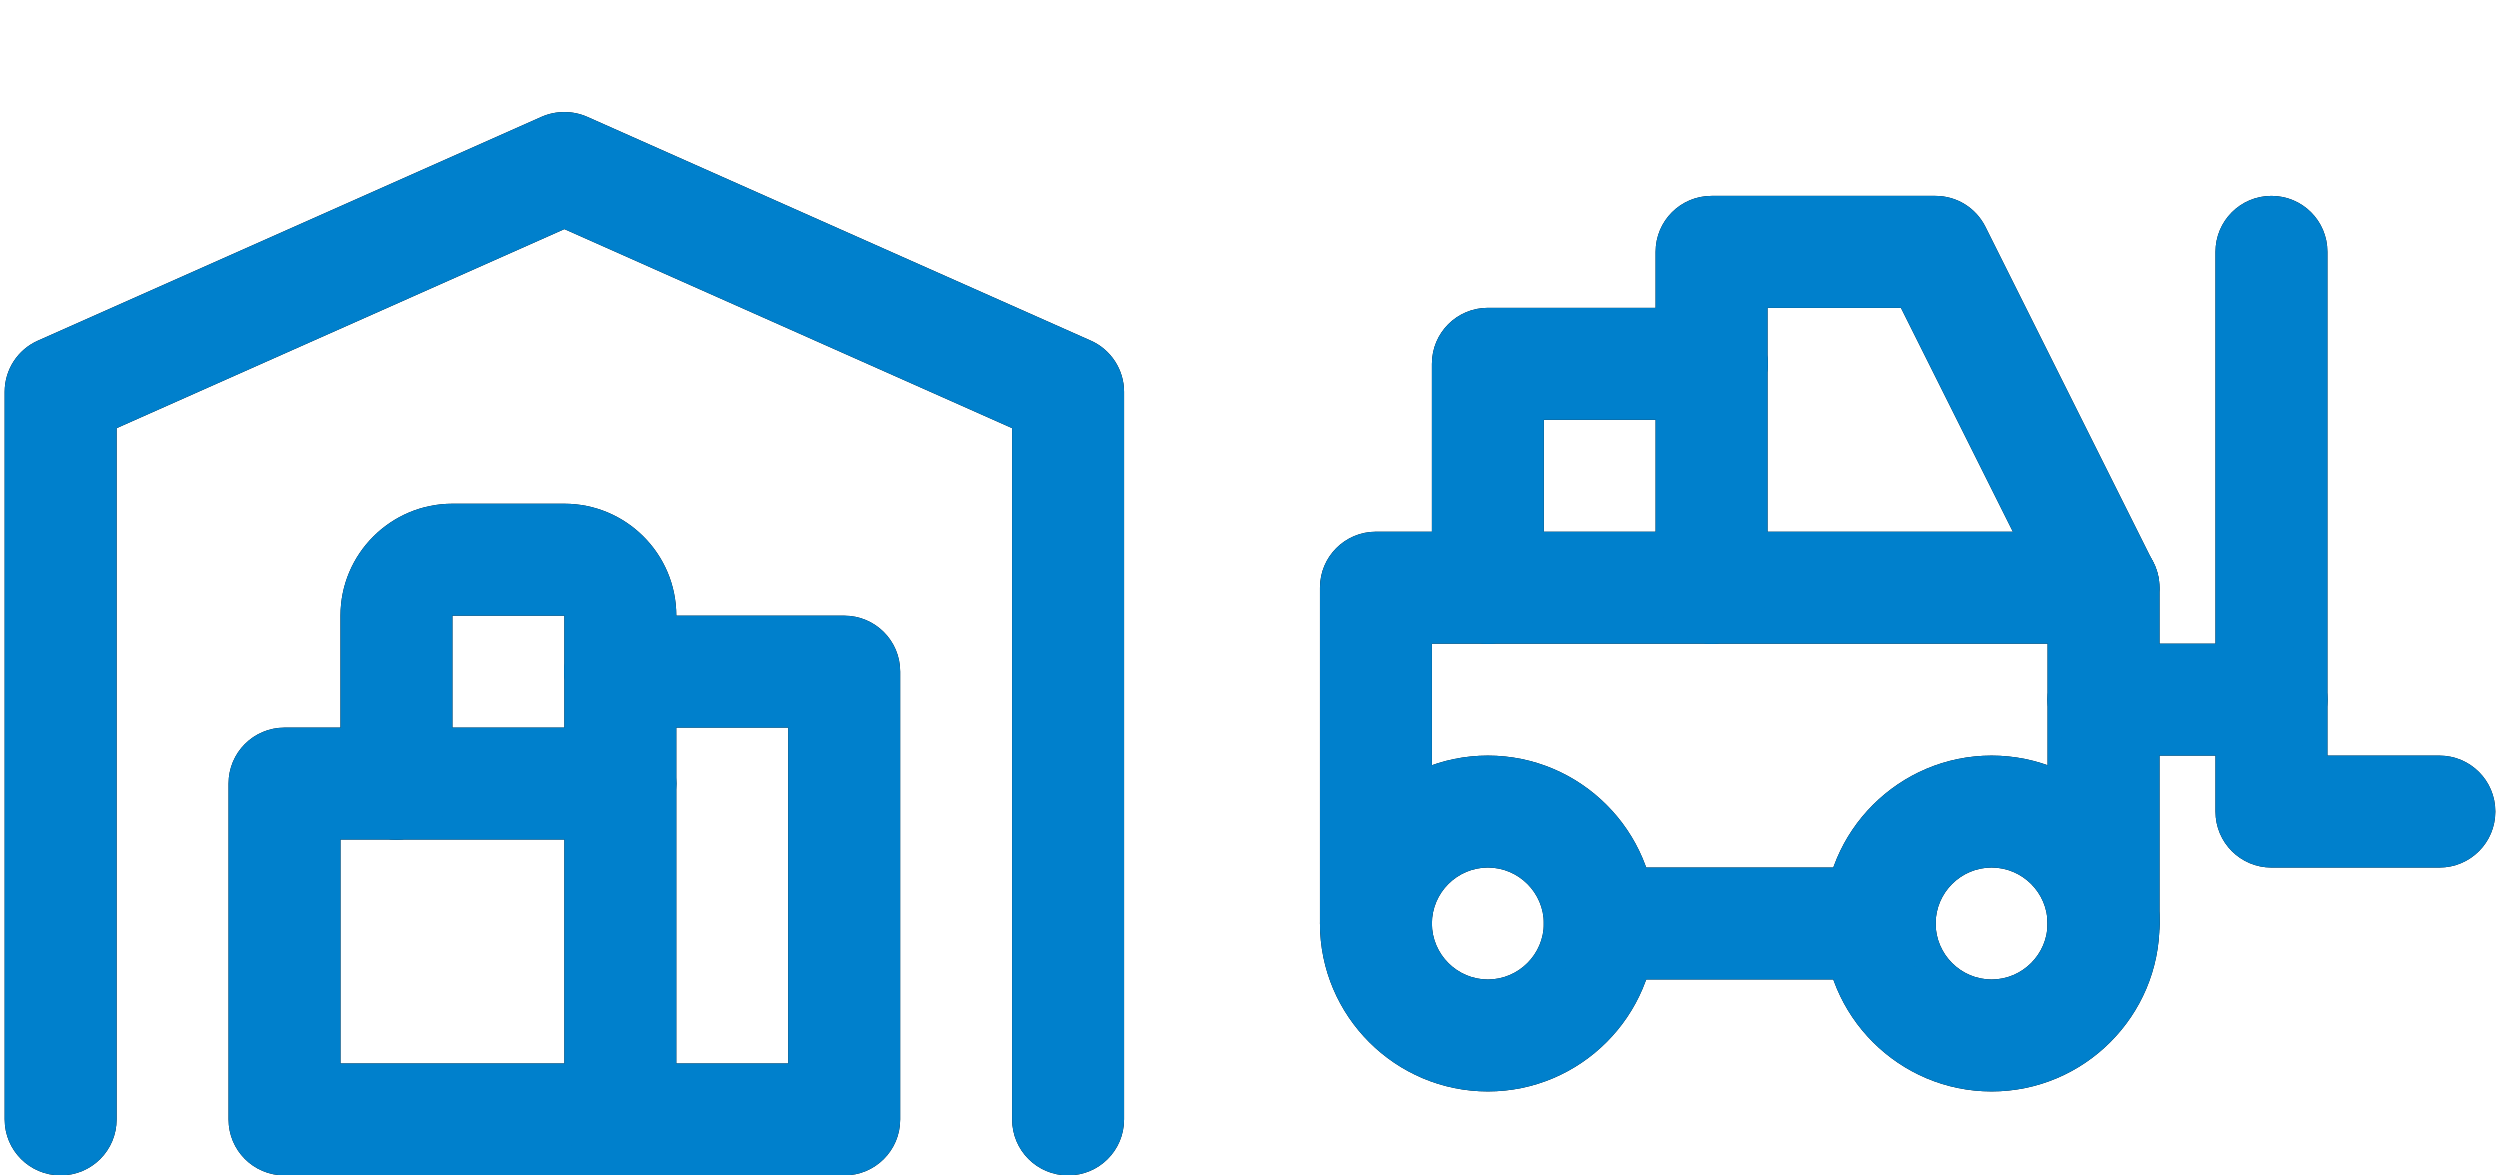
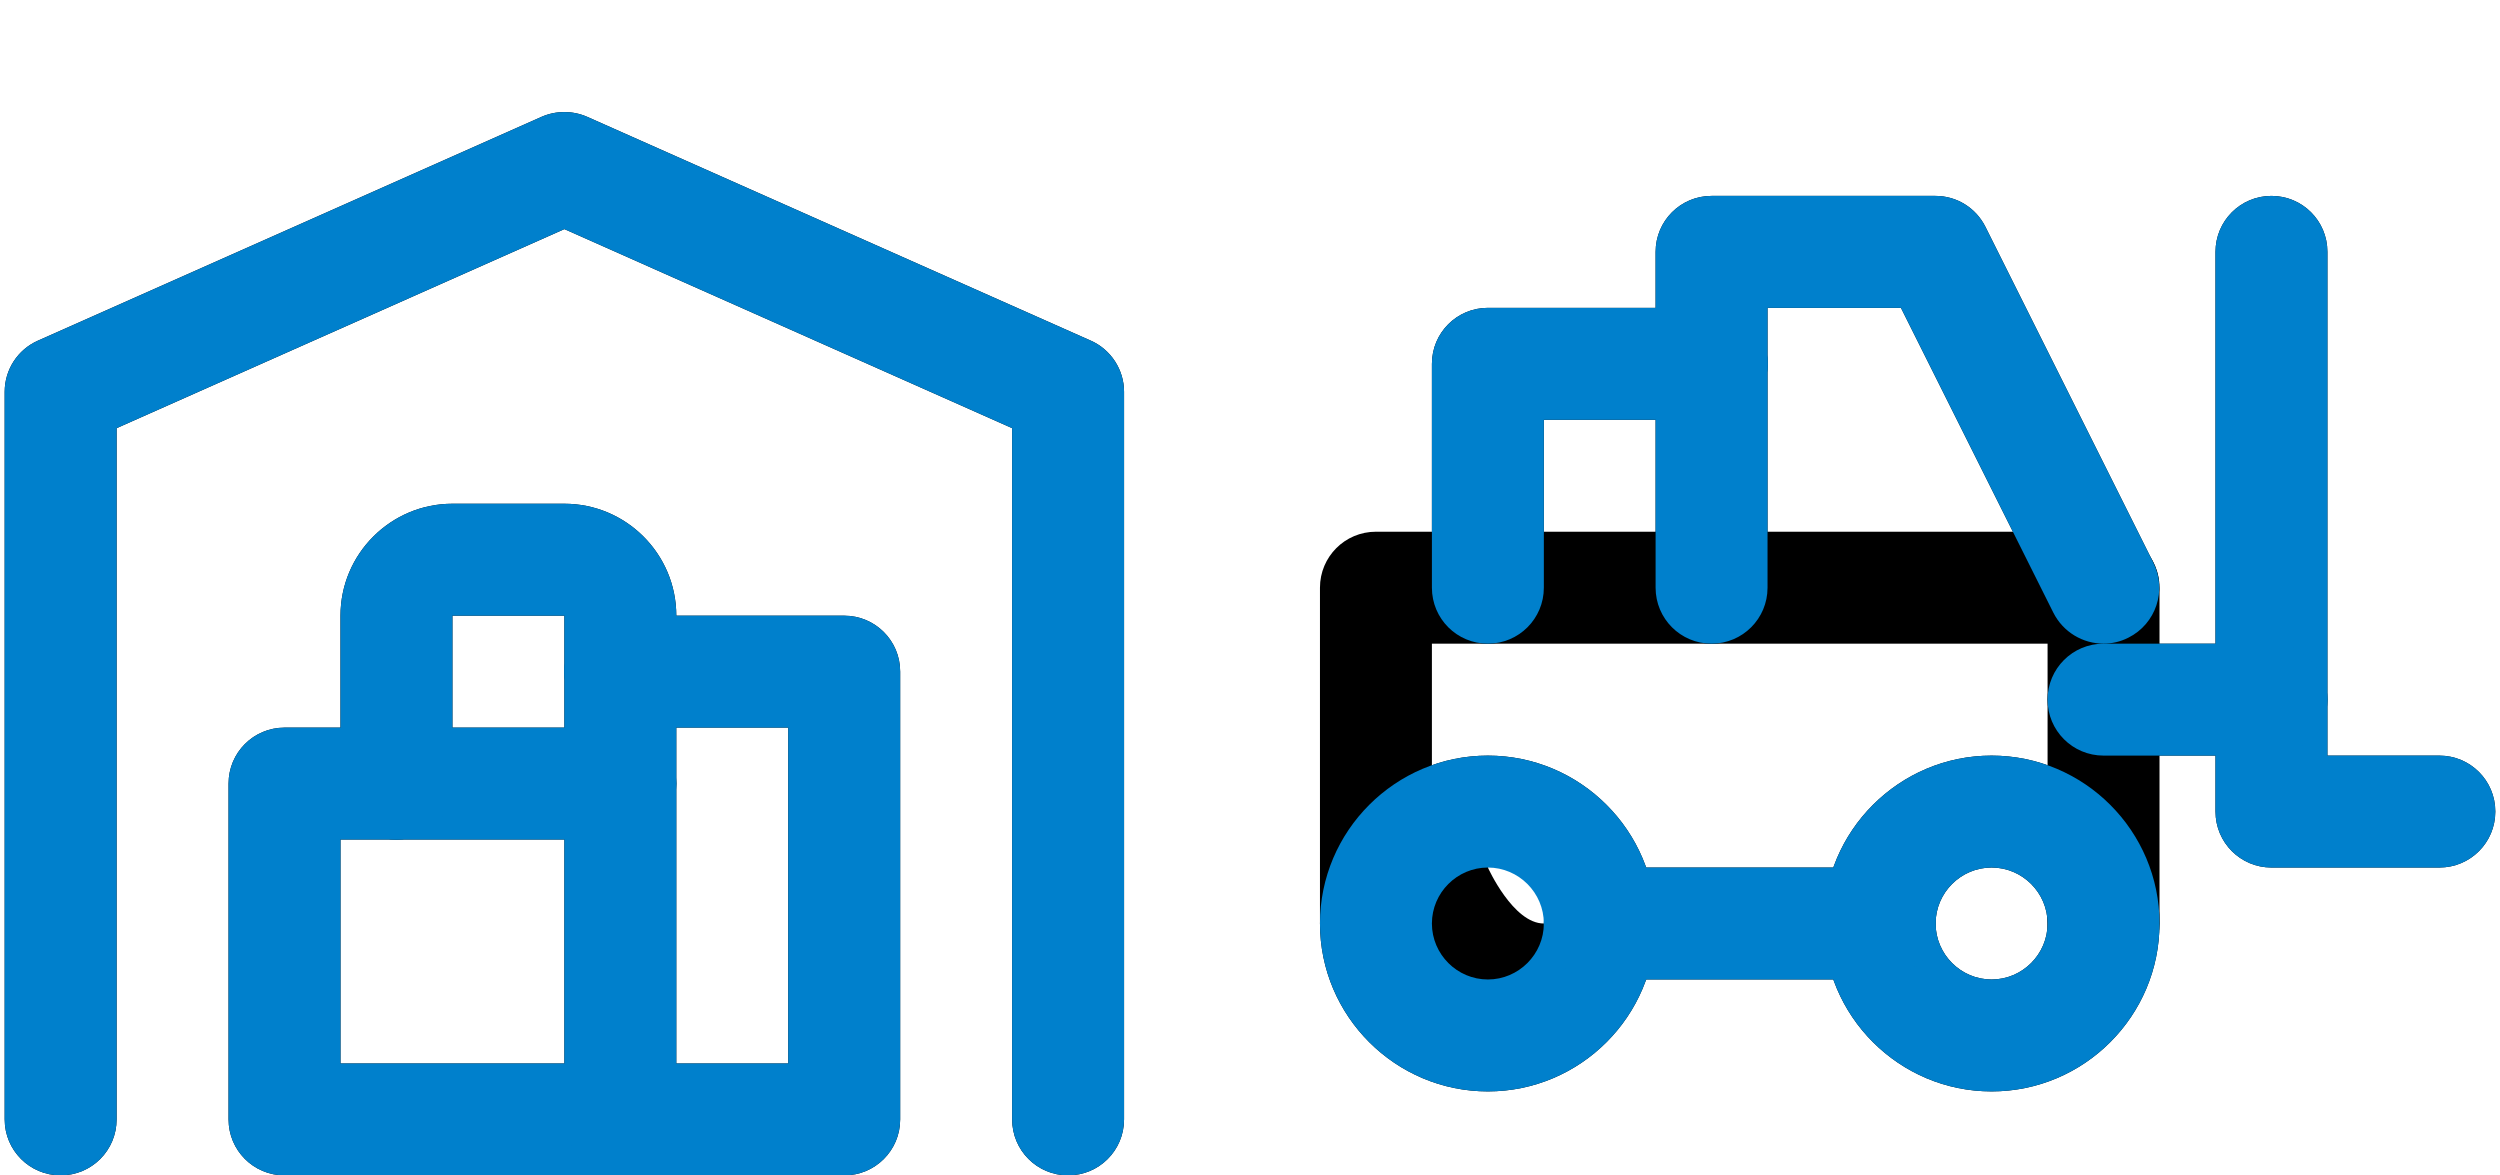
<svg xmlns="http://www.w3.org/2000/svg" id="a" data-name="レイヤー 1" viewBox="0 0 134 63">
  <g>
    <path d="M57.25,63c-1.66,0-3-1.34-3-3V22.95l-24-10.67L6.25,22.95v37.05c0,1.66-1.34,3-3,3s-3-1.34-3-3V21c0-1.19.7-2.26,1.78-2.74L29.03,6.26c.78-.34,1.66-.34,2.44,0l27,12c1.08.48,1.78,1.56,1.78,2.74v39c0,1.66-1.34,3-3,3Z" />
    <path d="M45.25,63H15.25c-1.66,0-3-1.34-3-3v-18c0-1.66,1.34-3,3-3h18c1.66,0,3,1.34,3,3s-1.34,3-3,3h-15v12h24v-18h-9c-1.66,0-3-1.34-3-3s1.34-3,3-3h12c1.66,0,3,1.34,3,3v24c0,1.66-1.34,3-3,3Z" />
    <path d="M33.25,63c-1.66,0-3-1.34-3-3v-27h-6v9c0,1.66-1.34,3-3,3s-3-1.34-3-3v-9c0-3.31,2.69-6,6-6h6c3.31,0,6,2.69,6,6v27c0,1.66-1.34,3-3,3Z" />
    <path d="M57.25,63c-1.66,0-3-1.34-3-3V22.95l-24-10.67L6.25,22.95v37.05c0,1.66-1.34,3-3,3s-3-1.34-3-3V21c0-1.19.7-2.26,1.78-2.74L29.03,6.26c.78-.34,1.66-.34,2.44,0l27,12c1.08.48,1.78,1.56,1.78,2.74v39c0,1.66-1.34,3-3,3Z" fill="#0080cc" />
    <path d="M45.25,63H15.25c-1.66,0-3-1.34-3-3v-18c0-1.66,1.34-3,3-3h18c1.66,0,3,1.34,3,3s-1.34,3-3,3h-15v12h24v-18h-9c-1.66,0-3-1.34-3-3s1.34-3,3-3h12c1.66,0,3,1.34,3,3v24c0,1.66-1.34,3-3,3Z" fill="#0080cc" />
    <path d="M33.25,63c-1.66,0-3-1.34-3-3v-27h-6v9c0,1.66-1.34,3-3,3s-3-1.34-3-3v-9c0-3.31,2.69-6,6-6h6c3.31,0,6,2.69,6,6v27c0,1.66-1.34,3-3,3Z" fill="#0080cc" />
-     <path d="M79.75,58.5c-4.96,0-9-4.04-9-9s4.04-9,9-9,9,4.04,9,9-4.04,9-9,9ZM79.75,46.5c-1.65,0-3,1.35-3,3s1.35,3,3,3,3-1.35,3-3-1.35-3-3-3Z" />
+     <path d="M79.75,58.5c-4.96,0-9-4.04-9-9s4.04-9,9-9,9,4.04,9,9-4.04,9-9,9ZM79.75,46.5s1.35,3,3,3,3-1.35,3-3-1.35-3-3-3Z" />
    <path d="M106.75,58.5c-4.96,0-9-4.04-9-9s4.04-9,9-9,9,4.04,9,9-4.04,9-9,9ZM106.75,46.5c-1.65,0-3,1.35-3,3s1.35,3,3,3,3-1.35,3-3-1.35-3-3-3Z" />
    <path d="M100.75,52.5h-15c-1.66,0-3-1.34-3-3s1.34-3,3-3h15c1.66,0,3,1.34,3,3s-1.34,3-3,3Z" />
    <path d="M112.75,52.5c-1.66,0-3-1.34-3-3v-15h-33v15c0,1.66-1.34,3-3,3s-3-1.34-3-3v-18c0-1.66,1.34-3,3-3h39c1.66,0,3,1.34,3,3v18c0,1.66-1.34,3-3,3Z" />
    <path d="M79.75,34.5c-1.66,0-3-1.34-3-3v-12c0-1.66,1.34-3,3-3h12c1.66,0,3,1.34,3,3s-1.34,3-3,3h-9v9c0,1.66-1.34,3-3,3Z" />
    <path d="M112.75,34.5c-1.1,0-2.16-.61-2.69-1.66l-8.17-16.34h-7.15v15c0,1.66-1.34,3-3,3s-3-1.34-3-3V13.5c0-1.66,1.34-3,3-3h12c1.14,0,2.17.64,2.68,1.66l9,18c.74,1.48.14,3.28-1.34,4.02-.43.22-.89.32-1.34.32Z" />
    <path d="M130.75,46.5h-9c-1.66,0-3-1.34-3-3V13.5c0-1.66,1.34-3,3-3s3,1.34,3,3v27h6c1.66,0,3,1.34,3,3s-1.34,3-3,3Z" />
    <path d="M121.75,40.5h-9c-1.66,0-3-1.34-3-3s1.34-3,3-3h9c1.66,0,3,1.34,3,3s-1.34,3-3,3Z" />
    <path d="M79.75,58.5c-4.96,0-9-4.04-9-9s4.04-9,9-9,9,4.04,9,9-4.04,9-9,9ZM79.75,46.5c-1.65,0-3,1.35-3,3s1.35,3,3,3,3-1.35,3-3-1.35-3-3-3Z" fill="#0080cc" />
    <path d="M106.75,58.5c-4.96,0-9-4.04-9-9s4.04-9,9-9,9,4.04,9,9-4.04,9-9,9ZM106.75,46.5c-1.65,0-3,1.35-3,3s1.35,3,3,3,3-1.35,3-3-1.35-3-3-3Z" fill="#0080cc" />
    <path d="M100.75,52.5h-15c-1.66,0-3-1.34-3-3s1.34-3,3-3h15c1.66,0,3,1.34,3,3s-1.34,3-3,3Z" fill="#0080cc" />
-     <path d="M112.75,52.5c-1.66,0-3-1.34-3-3v-15h-33v15c0,1.66-1.34,3-3,3s-3-1.34-3-3v-18c0-1.66,1.34-3,3-3h39c1.66,0,3,1.34,3,3v18c0,1.66-1.34,3-3,3Z" fill="#0080cc" />
    <path d="M79.75,34.5c-1.66,0-3-1.34-3-3v-12c0-1.66,1.34-3,3-3h12c1.66,0,3,1.34,3,3s-1.34,3-3,3h-9v9c0,1.66-1.34,3-3,3Z" fill="#0080cc" />
    <path d="M112.75,34.5c-1.1,0-2.16-.61-2.69-1.66l-8.17-16.34h-7.15v15c0,1.66-1.34,3-3,3s-3-1.34-3-3V13.5c0-1.66,1.34-3,3-3h12c1.14,0,2.17.64,2.68,1.66l9,18c.74,1.48.14,3.28-1.34,4.02-.43.22-.89.32-1.34.32Z" fill="#0080cc" />
    <path d="M130.75,46.5h-9c-1.66,0-3-1.34-3-3V13.5c0-1.66,1.34-3,3-3s3,1.34,3,3v27h6c1.66,0,3,1.34,3,3s-1.34,3-3,3Z" fill="#0080cc" />
    <path d="M121.75,40.5h-9c-1.66,0-3-1.34-3-3s1.34-3,3-3h9c1.66,0,3,1.34,3,3s-1.34,3-3,3Z" fill="#0080cc" />
  </g>
  <rect width="134" height="63" fill="none" />
</svg>